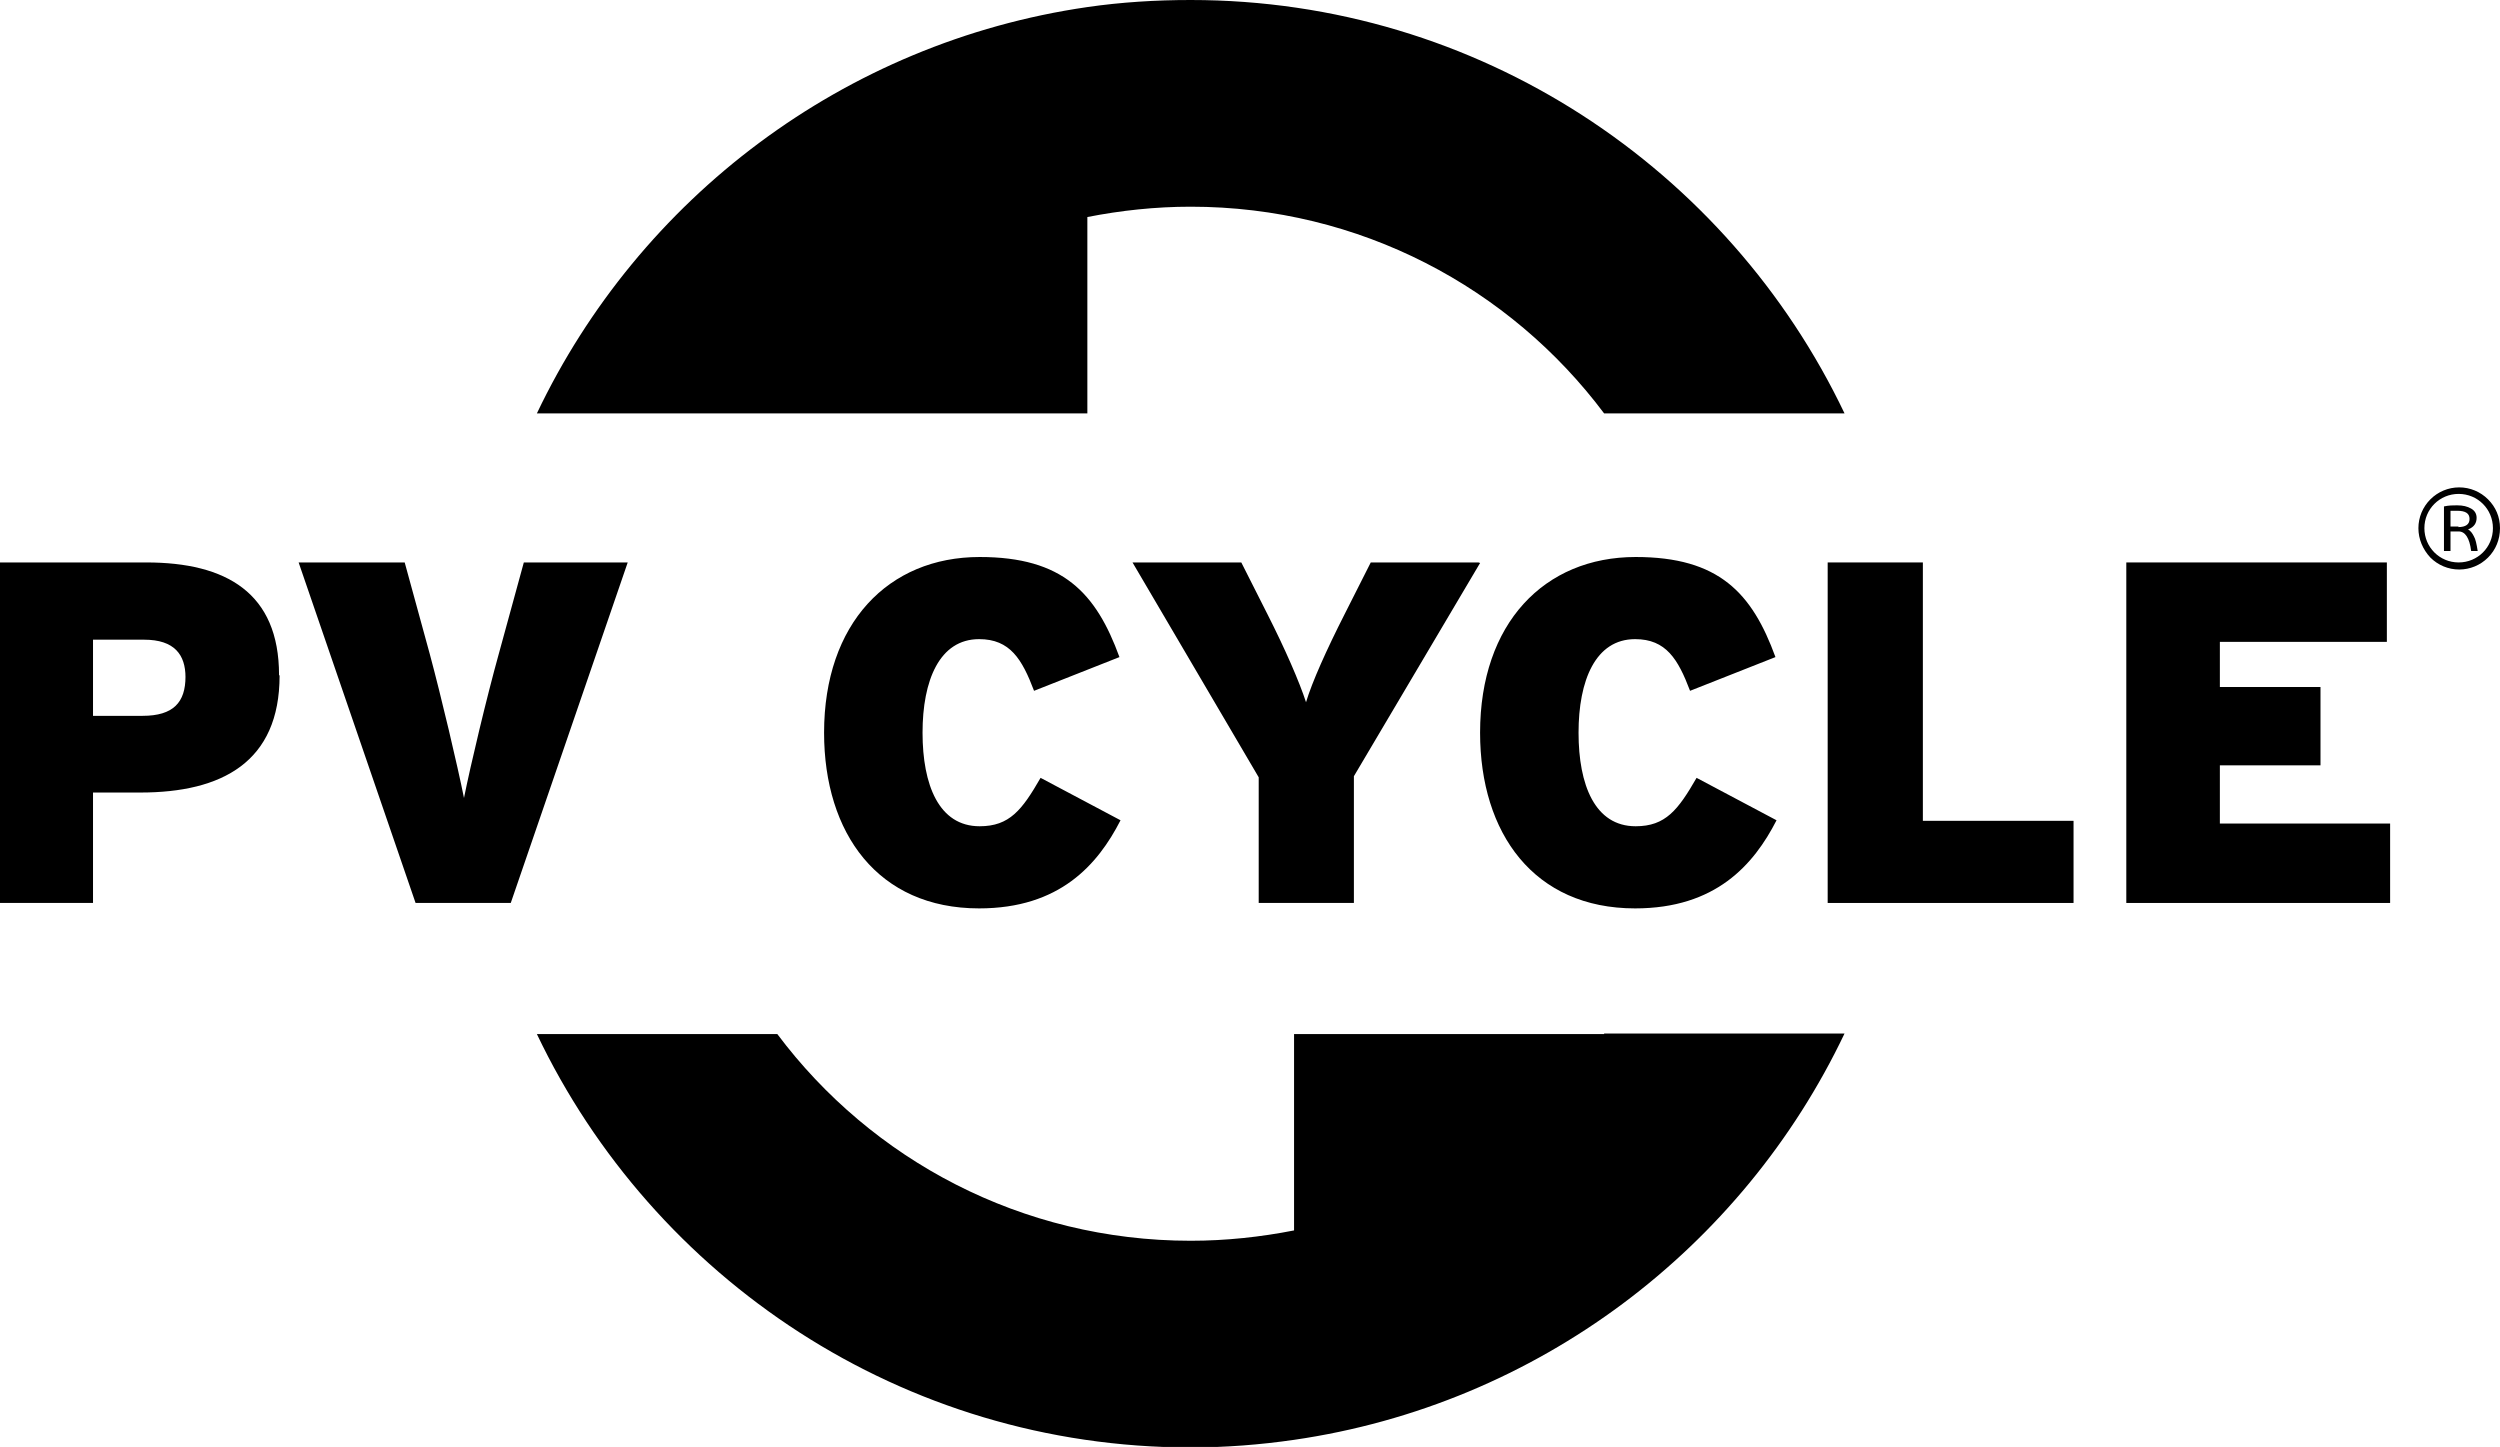
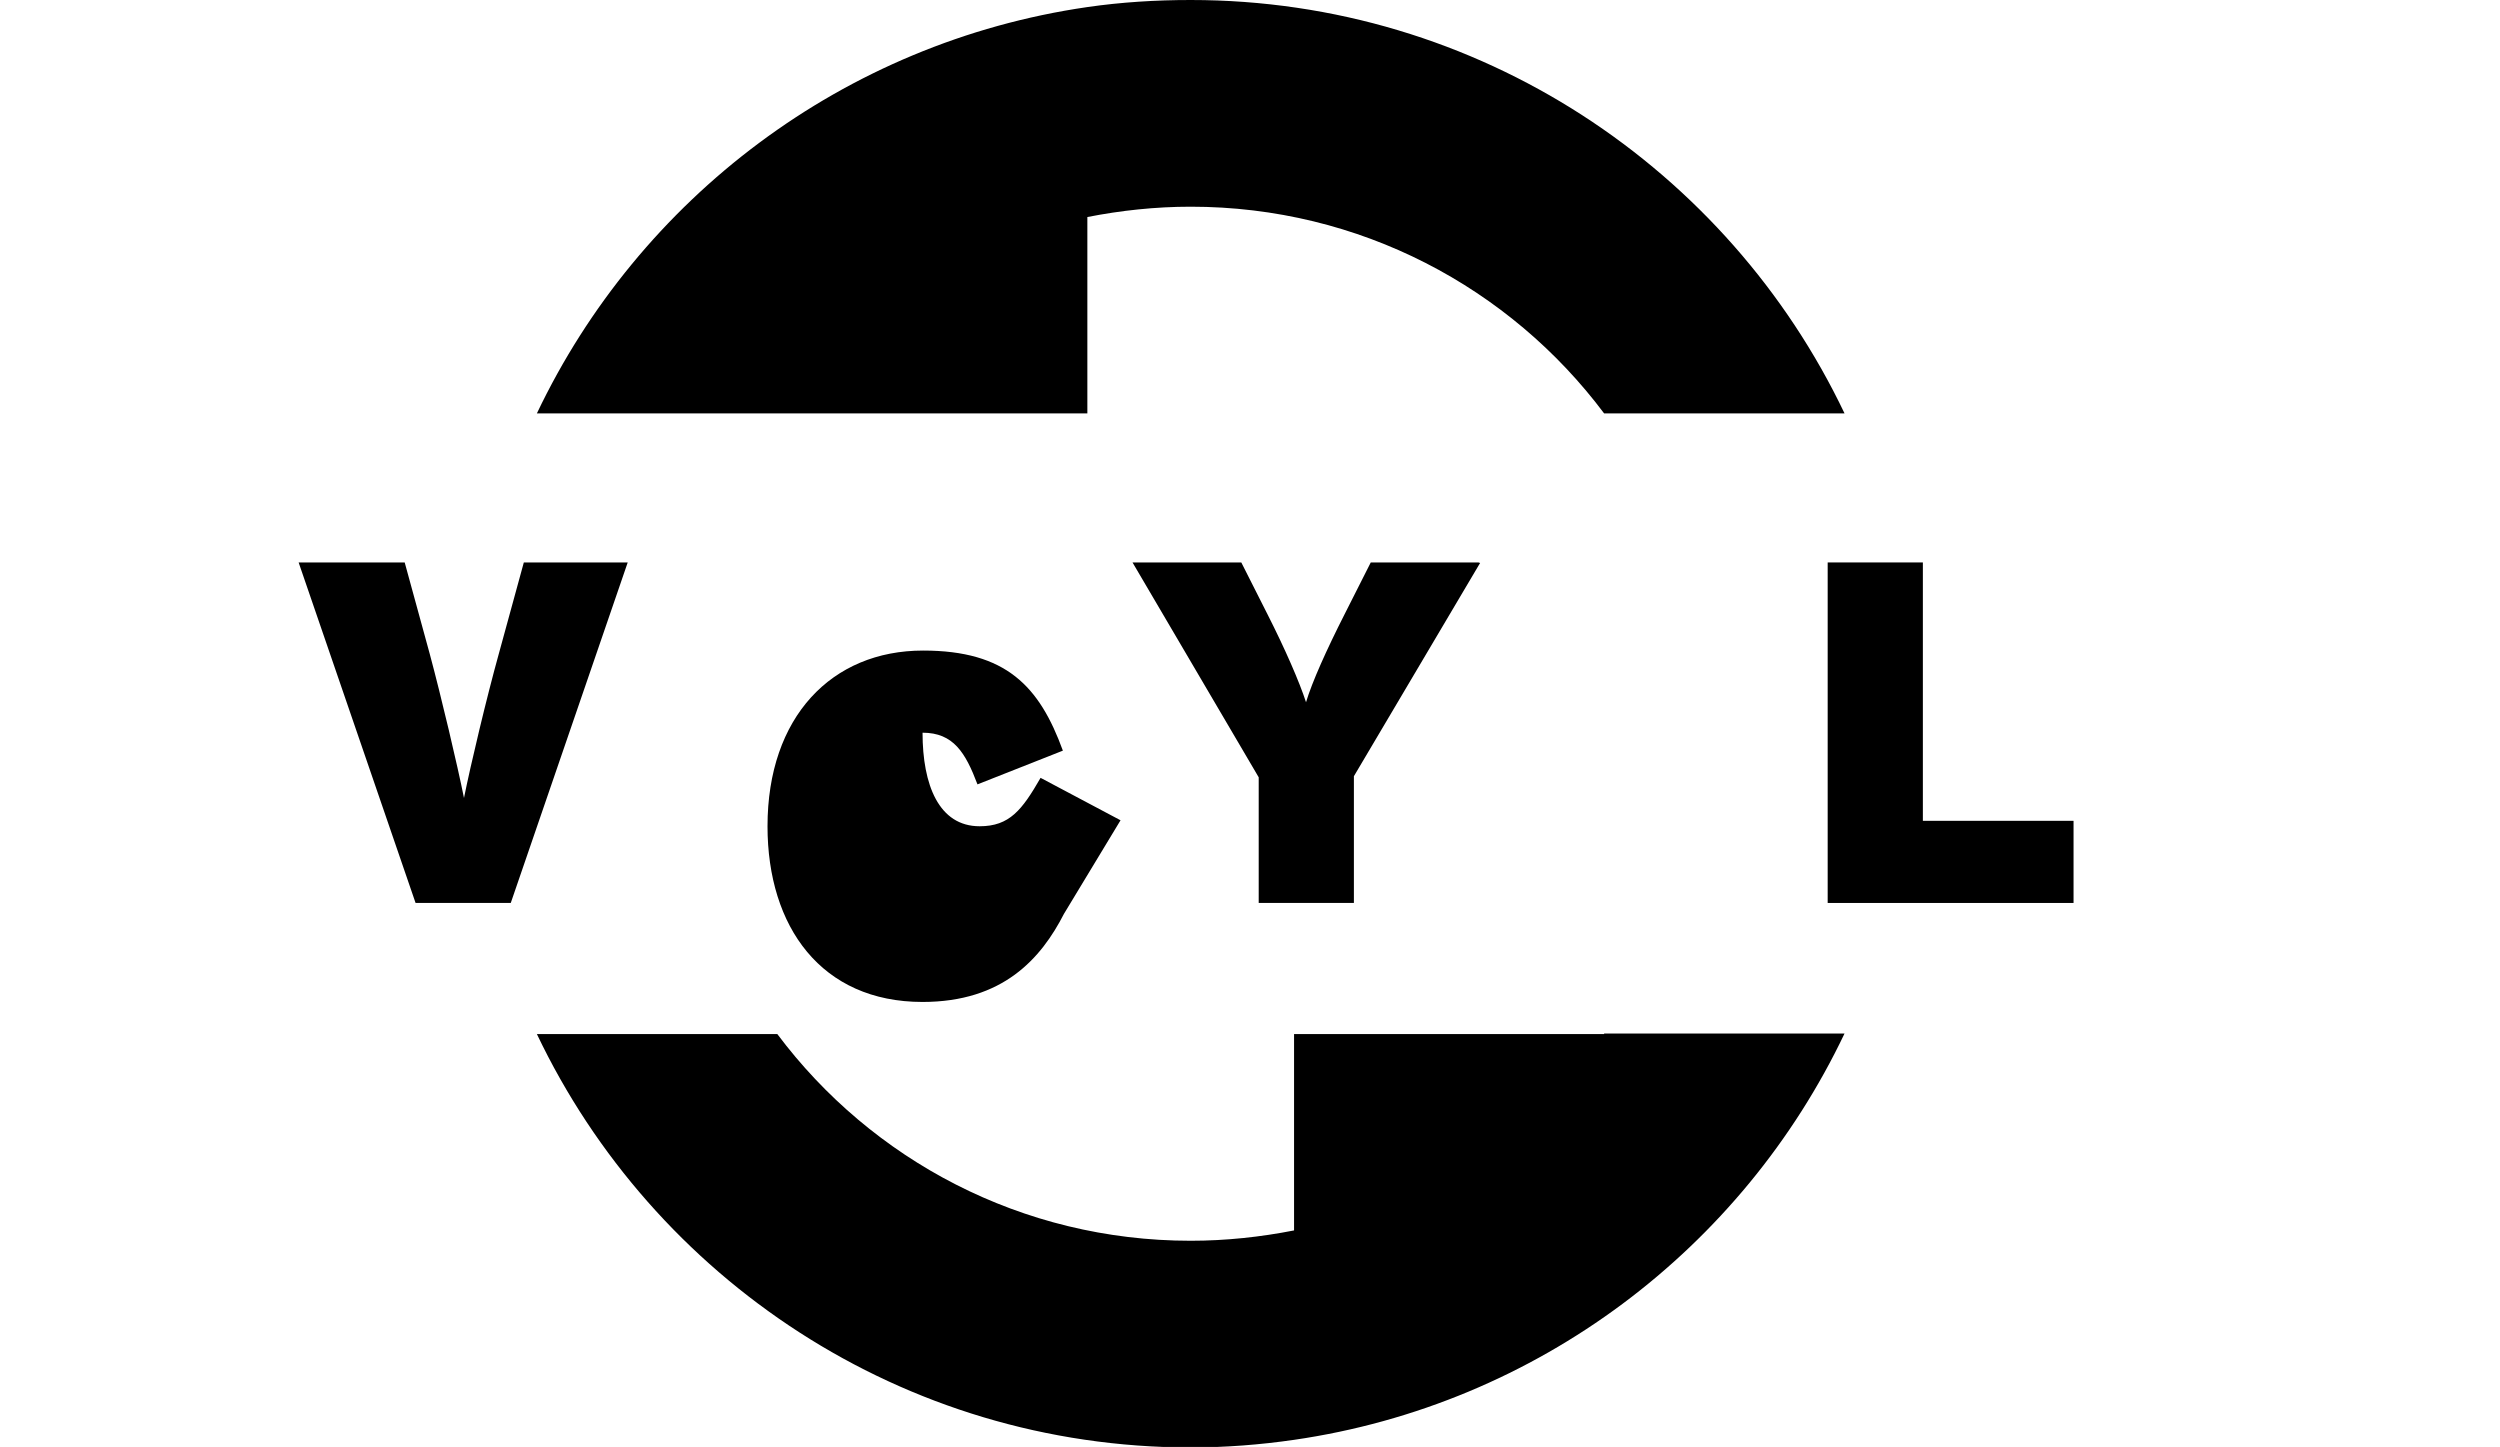
<svg xmlns="http://www.w3.org/2000/svg" id="Layer_2" viewBox="0 0 45.96 26.6">
  <defs>
    <style>.cls-1{fill-rule:evenodd;}.cls-1,.cls-2{fill:#black;stroke-width:0px;}</style>
  </defs>
  <g id="Layer_1-2">
    <path class="cls-2" d="M14.29,7.6h-4.42C11.75,3.65,15.51.78,19.99.13c.62-.09,1.26-.13,1.9-.13,5.3,0,9.88,3.11,12.02,7.6h-4.42c-1.73-2.31-4.49-3.8-7.6-3.8-.65,0-1.29.07-1.9.19v3.61h-5.7Z" />
    <path class="cls-2" d="M29.49,19h4.42c-1.88,3.95-5.64,6.82-10.12,7.47-.62.09-1.26.14-1.9.14-5.3,0-9.88-3.11-12.02-7.6h4.42c1.73,2.31,4.49,3.8,7.6,3.8.65,0,1.29-.07,1.9-.19v-3.61h5.7Z" />
-     <path class="cls-1" d="M5.13,12.41c0-1.51-.97-2.07-2.44-2.07H0v6.26h1.71v-2.03h.87c1.5,0,2.56-.56,2.56-2.15M3.41,12.44c0,.47-.22.72-.79.72h-.91v-1.4h.94c.56,0,.76.28.76.69" />
    <path class="cls-1" d="M11.56,10.34h-1.93l-.46,1.68c-.22.79-.52,2.05-.64,2.65-.12-.6-.42-1.87-.63-2.65l-.46-1.68h-1.95l2.15,6.26h1.75l2.15-6.26Z" />
-     <path class="cls-1" d="M20.6,15.08l-1.47-.78c-.34.59-.57.89-1.12.89-.75,0-1.05-.76-1.05-1.72s.31-1.72,1.04-1.72c.57,0,.79.37,1.01.95l1.57-.62c-.43-1.18-1.04-1.84-2.57-1.84-1.68,0-2.86,1.22-2.86,3.23,0,1.85.99,3.23,2.85,3.23,1.48,0,2.18-.8,2.6-1.62" />
+     <path class="cls-1" d="M20.6,15.08l-1.47-.78c-.34.59-.57.89-1.12.89-.75,0-1.05-.76-1.05-1.72c.57,0,.79.37,1.01.95l1.57-.62c-.43-1.18-1.04-1.84-2.57-1.84-1.68,0-2.86,1.22-2.86,3.23,0,1.85.99,3.23,2.85,3.23,1.48,0,2.18-.8,2.6-1.62" />
    <path class="cls-1" d="M27.18,10.34h-1.98l-.48.95c-.33.65-.6,1.25-.71,1.62-.12-.37-.38-.97-.71-1.62l-.48-.95h-2l2.32,3.95v2.31h1.75v-2.33l2.32-3.92Z" />
-     <path class="cls-1" d="M32.66,15.08l-1.47-.78c-.34.59-.57.89-1.12.89-.75,0-1.05-.76-1.05-1.72s.31-1.72,1.04-1.72c.57,0,.79.37,1.01.95l1.57-.62c-.43-1.18-1.04-1.84-2.57-1.84-1.68,0-2.86,1.22-2.86,3.23,0,1.85.99,3.23,2.85,3.23,1.48,0,2.18-.8,2.6-1.62" />
    <polygon class="cls-1" points="38.12 16.6 38.12 15.09 35.35 15.09 35.35 10.34 33.6 10.34 33.6 16.6 38.12 16.6" />
-     <polygon class="cls-1" points="43.94 16.6 43.94 15.14 40.81 15.14 40.81 14.07 42.66 14.07 42.66 12.63 40.81 12.63 40.81 11.8 43.88 11.8 43.88 10.34 39.09 10.34 39.09 16.6 43.94 16.6" />
-     <path class="cls-2" d="M45.74,9.18c-.14-.14-.33-.22-.53-.22s-.39.08-.53.22c-.14.14-.22.33-.22.53s.08.39.22.54c.14.14.33.22.53.22s.39-.08.53-.22c.14-.14.22-.33.22-.54s-.08-.39-.22-.53M45.2,10.34c-.35,0-.63-.28-.63-.63s.28-.63.63-.63.63.28.63.63-.28.63-.63.63" />
-     <path class="cls-2" d="M45.38,9.73c.1-.04.15-.11.15-.21,0-.07-.03-.13-.1-.17s-.15-.06-.26-.06c-.07,0-.15,0-.24.02v.82h.12v-.36h.15c.12,0,.2.12.23.36h.12c-.02-.13-.04-.22-.07-.27-.03-.06-.06-.1-.11-.13M45.2,9.68h-.15v-.29s.07,0,.12,0c.16,0,.23.05.23.15s-.07.15-.21.15" />
  </g>
</svg>